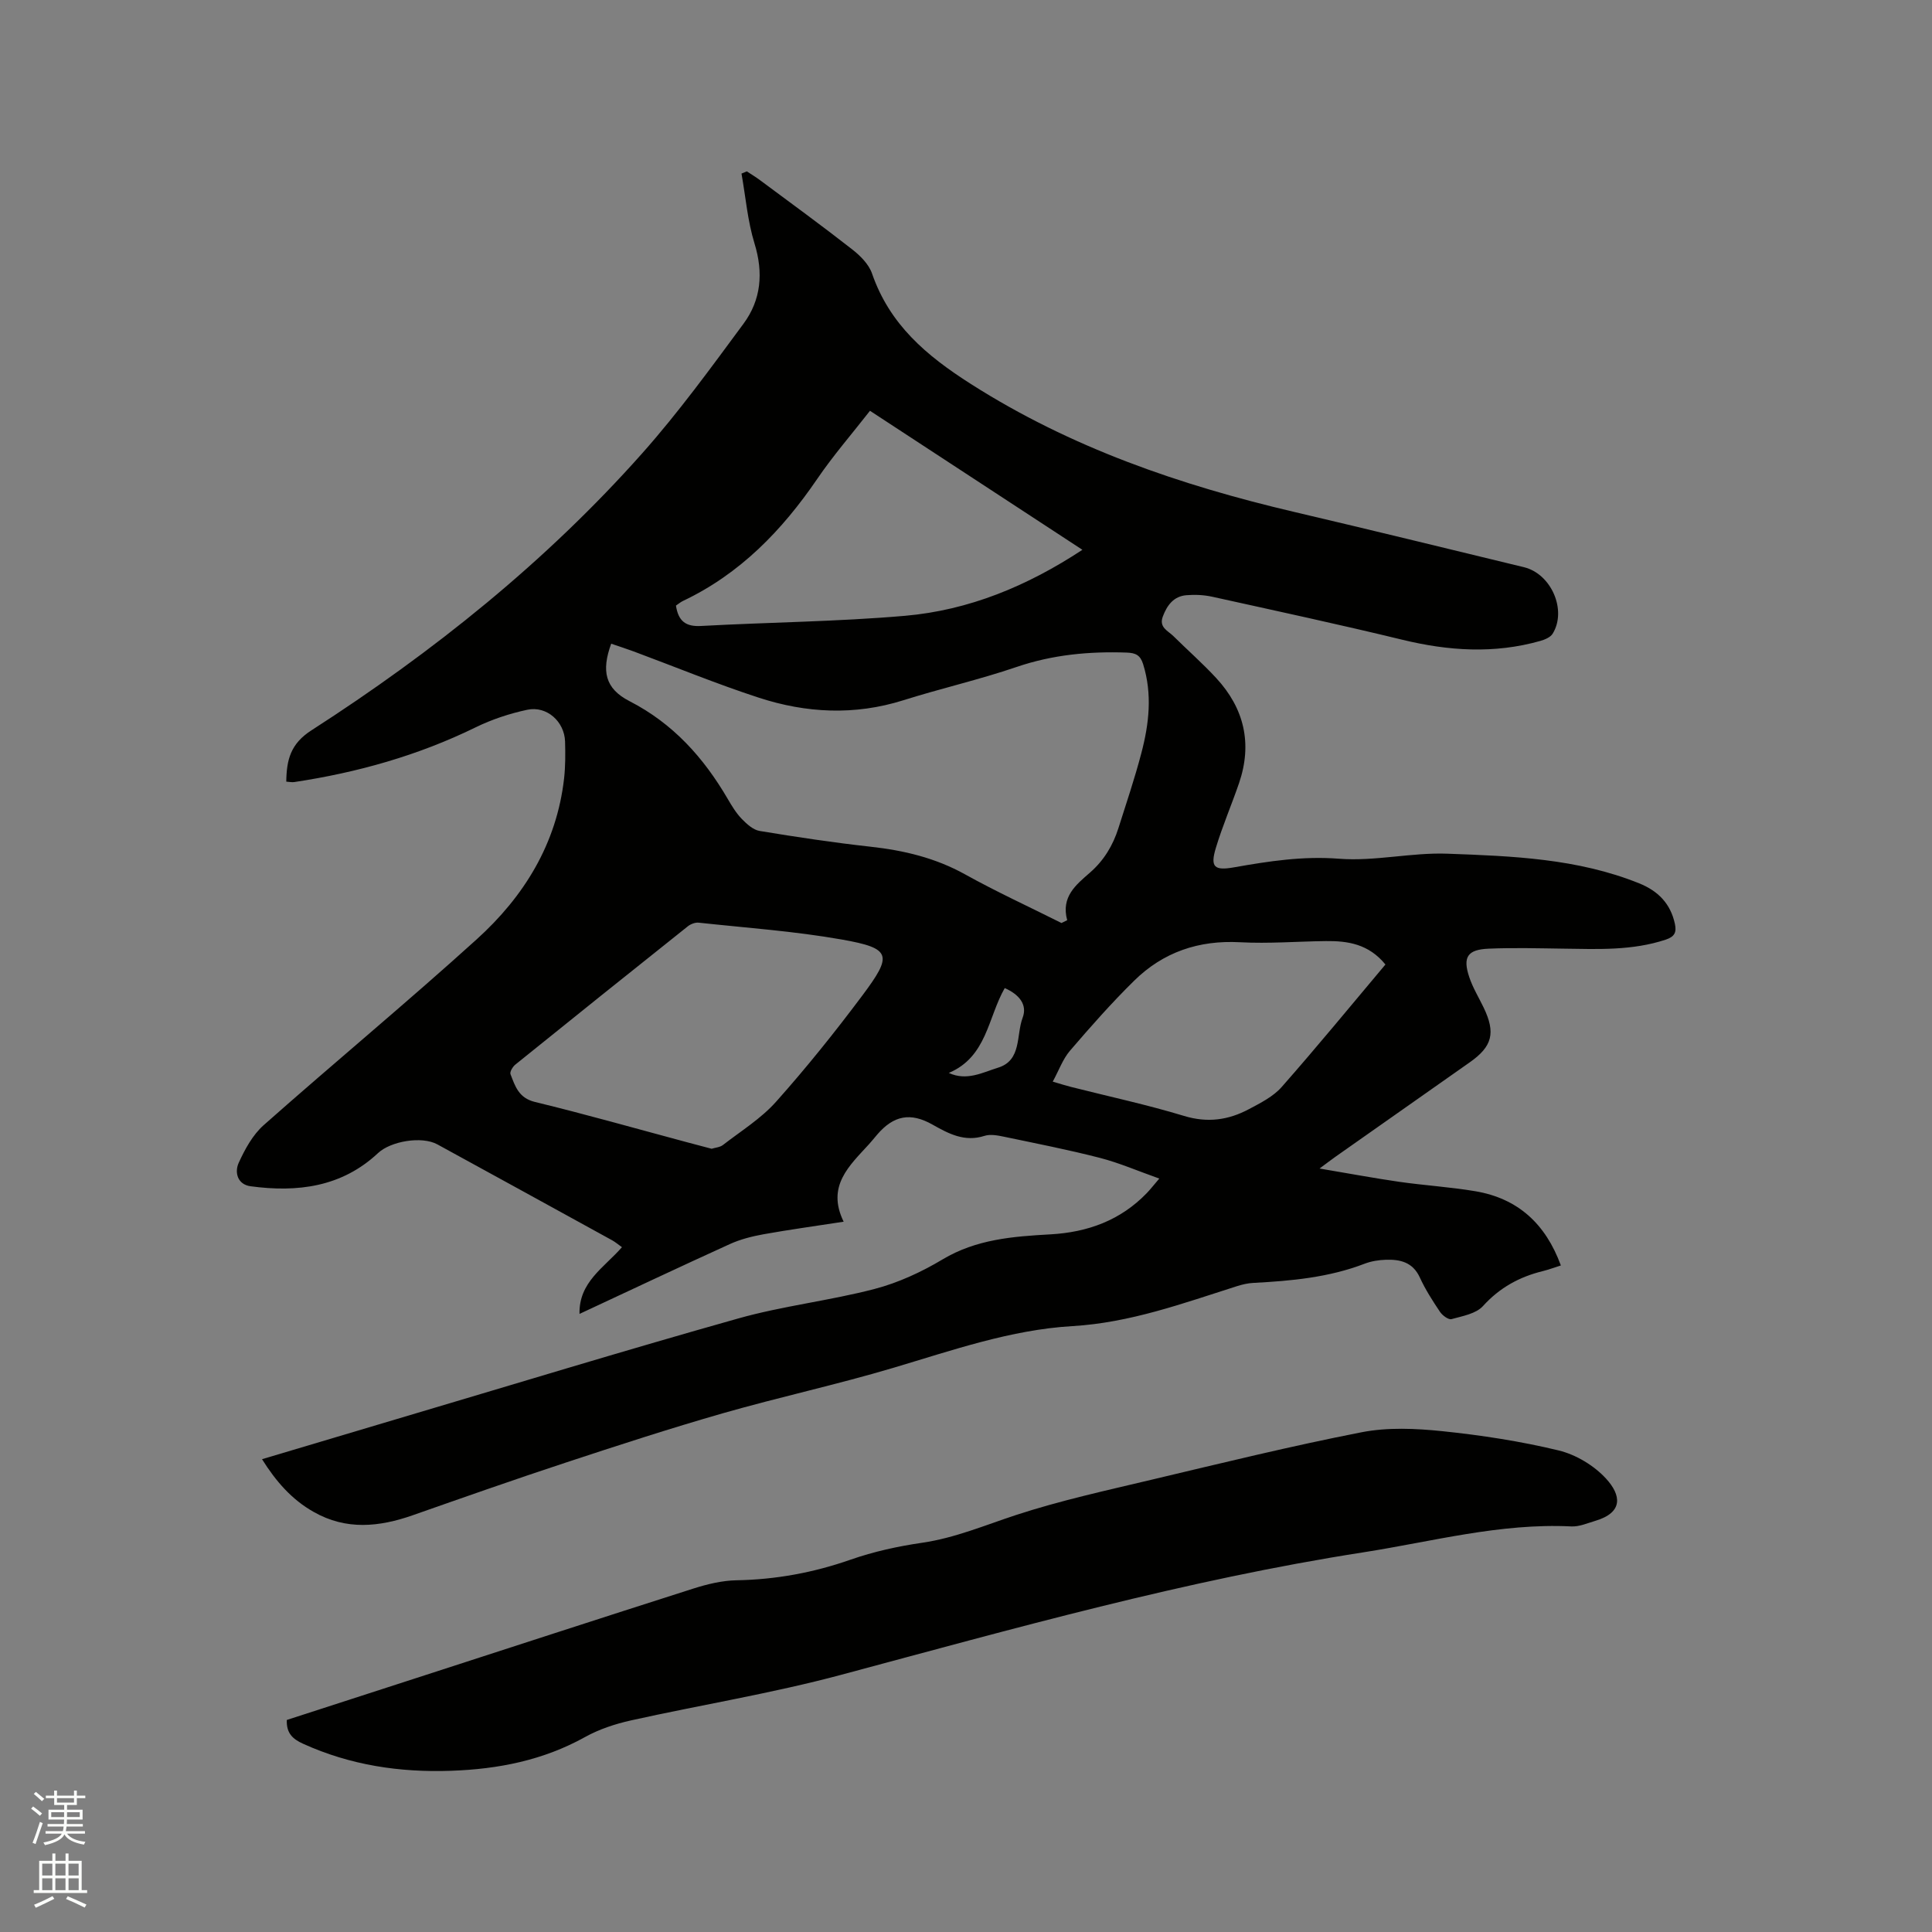
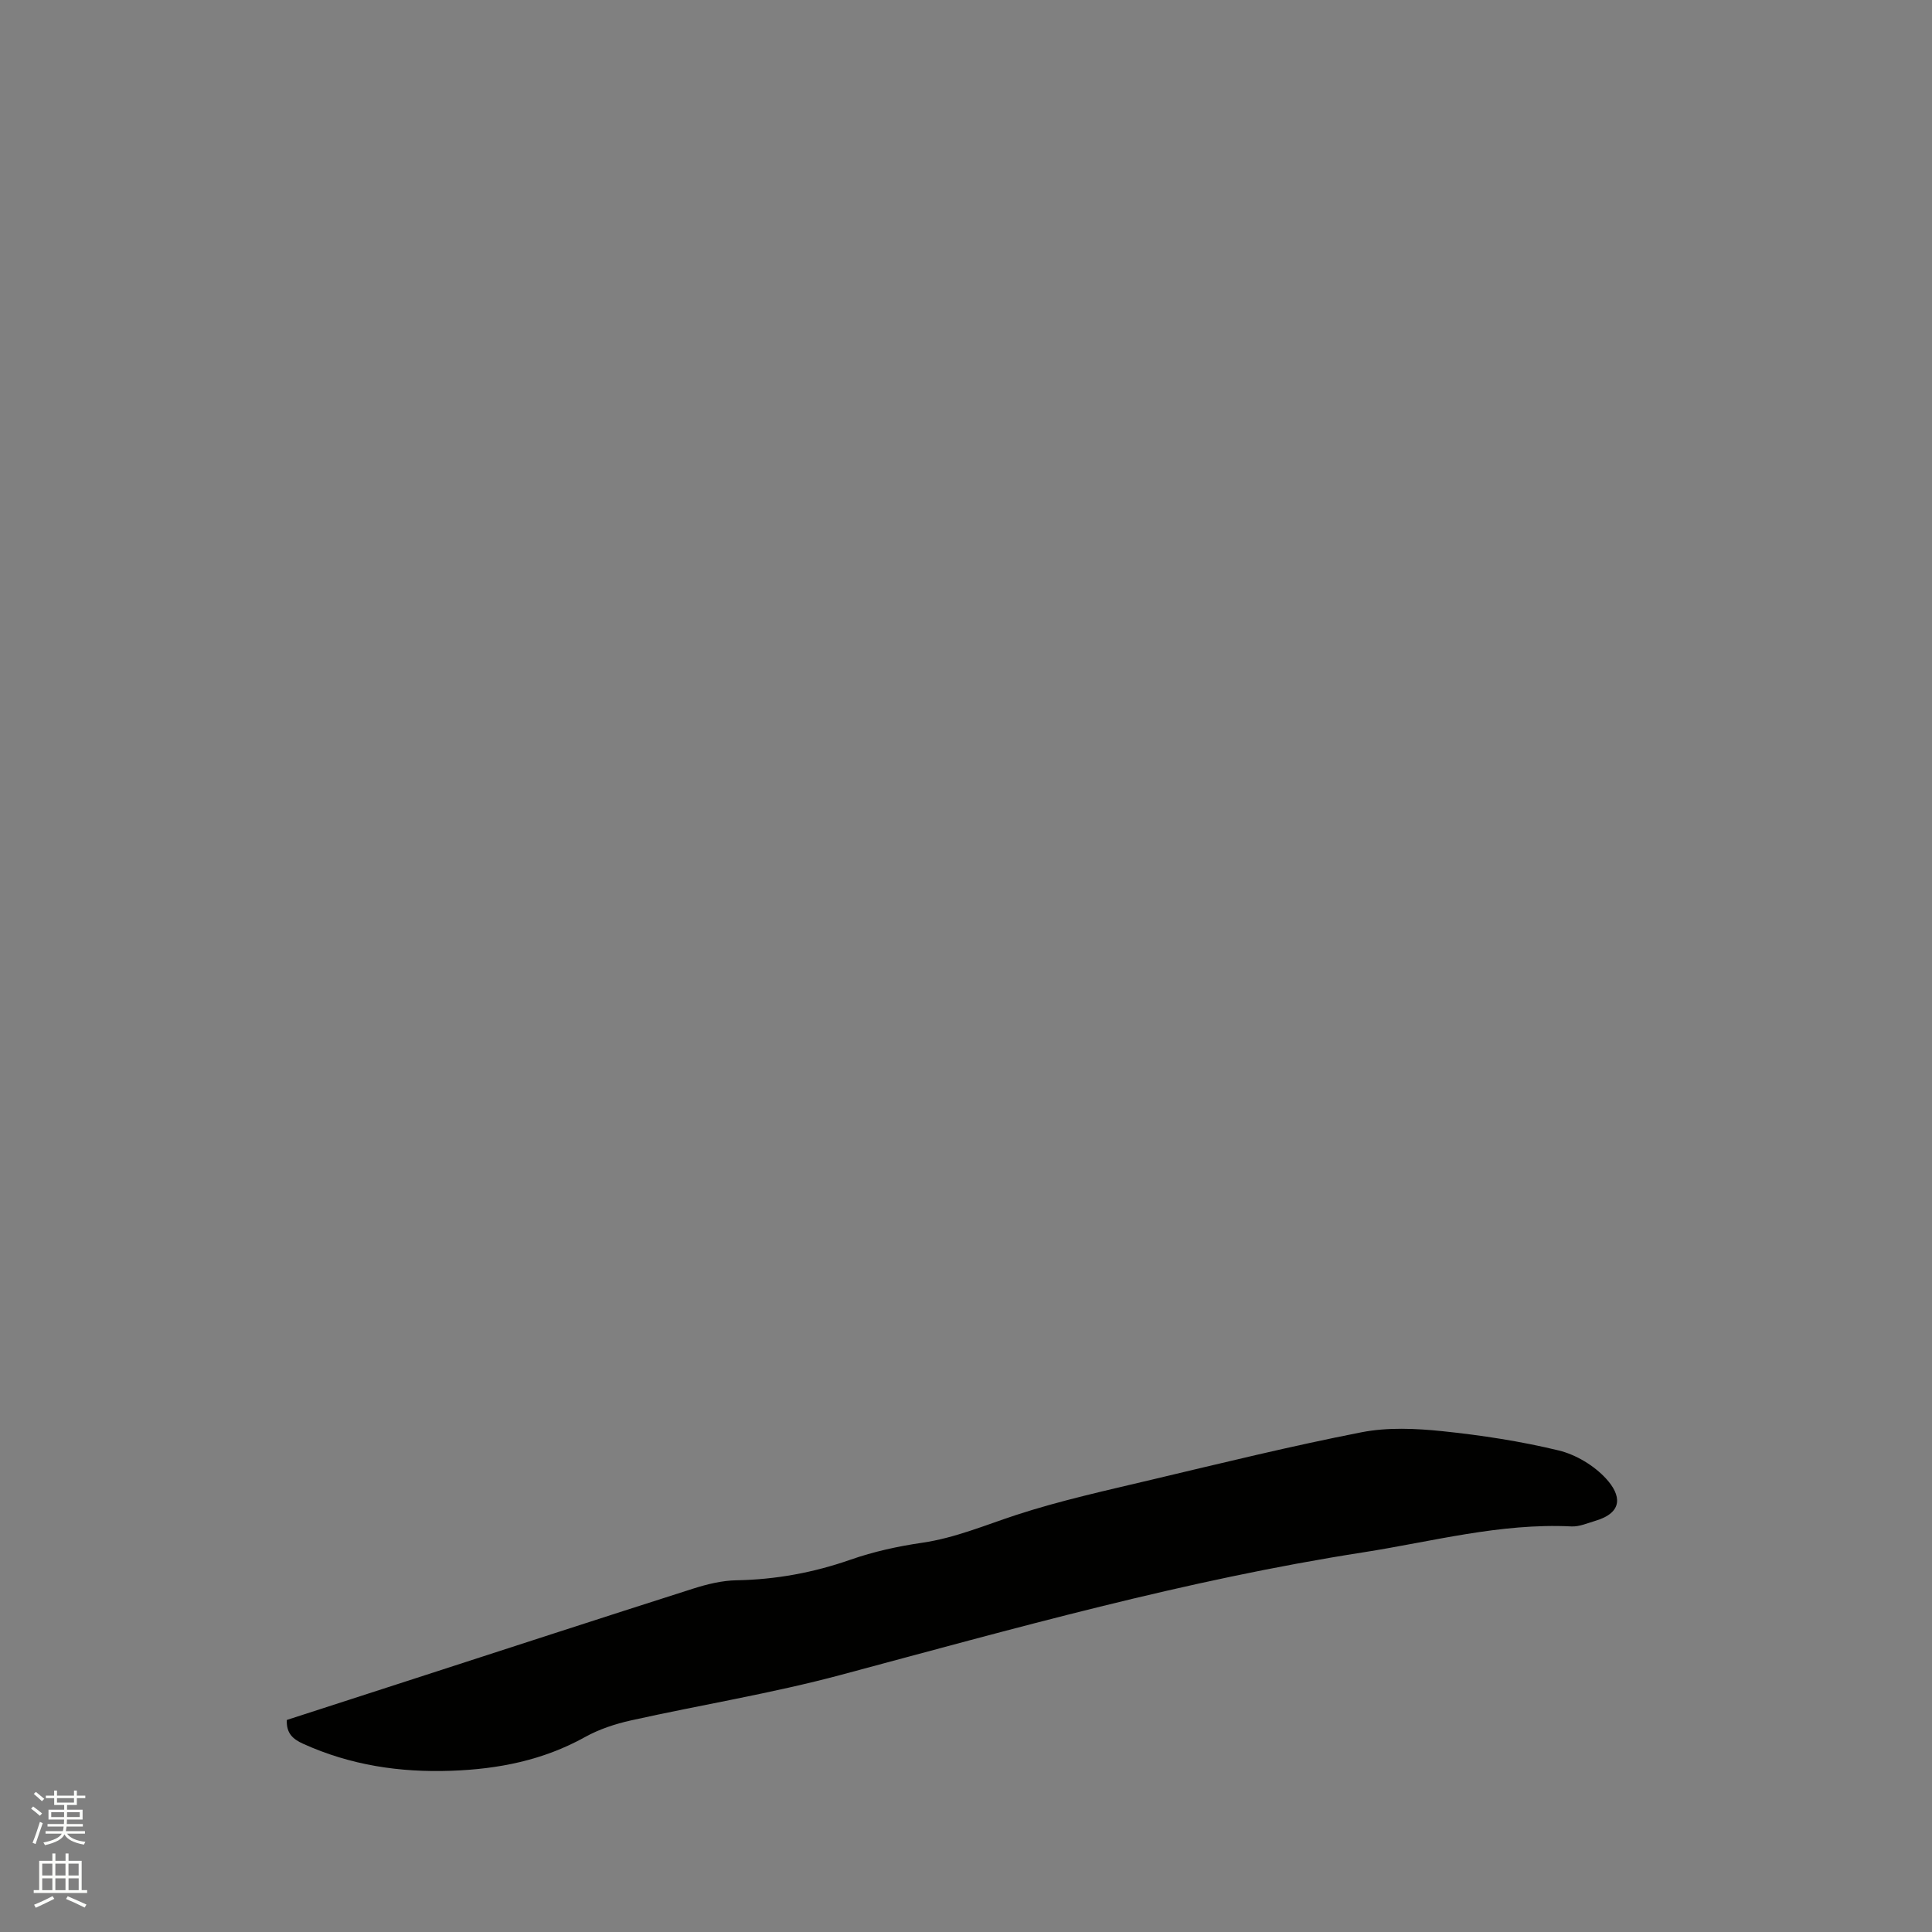
<svg xmlns="http://www.w3.org/2000/svg" enable-background="new 0 0 400 400" viewBox="0 0 400 400">
  <rect x="0" y="0" width="400" height="400" fill="#808080" stroke="none" />
  <path d="m6.44 374.46.42-.45c.65.47 1.27.95 1.85 1.44l-.45.49c-.65-.56-1.25-1.06-1.82-1.48m.93 7.33-.63-.26c.55-1.36 1.05-2.8 1.52-4.33.19.1.38.19.59.27-.46 1.29-.95 2.73-1.48 4.32m-.38-10.38.44-.42c.43.34 1.01.82 1.74 1.44l-.49.49c-.53-.51-1.09-1.01-1.69-1.51m2.5.35h1.72v-1.04h.59v1.04h3.52v-1.04h.59v1.04h1.75v.53h-1.75v1.42h-2.03v.97h3.22v2.03h-3.24c0 .35-.01.66-.03.93h3.32v.53h-3.37c-.03.27-.08.58-.15.94h3.96v.53h-3.71c.67.92 1.93 1.48 3.79 1.68-.13.24-.23.44-.29.59-2.13-.38-3.48-1.08-4.04-2.12-.43.97-1.77 1.72-4.03 2.23-.09-.19-.2-.37-.33-.55 2.1-.42 3.37-1.03 3.81-1.83h-3.36v-.53h3.58c.08-.29.13-.61.16-.94h-3.33v-.53h3.39c.02-.27.04-.58.04-.93h-3.23v-2.03h3.25v-.97h-2.07v-1.42h-1.73zm1.12 3.44v1h2.65c.01-.3.02-.44.01-.4v-.25-.35zm1.19-2h3.52v-.91h-3.52zm4.71 2h-2.63v.59c0 .15-.01.28-.01.4h2.64z" fill="#fbfcfa" />
  <path d="m13.56 383.74h.63v1.52h2.72v6.07h1.13v.6h-11.06v-.6h1.13v-6.07h2.73v-1.52h.63v1.52h2.1v-1.52zm-2.69 8.83.38.56c-1.24.63-2.53 1.25-3.85 1.85-.1-.21-.21-.42-.34-.63 1.36-.55 2.63-1.15 3.81-1.78m-2.13-4.27h2.1v-2.45h-2.1zm0 3.04h2.1v-2.46h-2.1zm2.72-3.04h2.1v-2.45h-2.1zm0 3.04h2.1v-2.46h-2.1zm6.07 3.6c-1.41-.71-2.7-1.3-3.86-1.78l.35-.56c1.45.62 2.75 1.19 3.88 1.72zm-1.25-9.09h-2.1v2.45h2.1zm-2.09 5.49h2.1v-2.46h-2.1z" fill="#fbfcfa" />
  <g fill="#010100">
-     <path d="m54.25 302.11c9.35-2.79 18.47-5.51 27.59-8.22 23.65-7.01 47.24-14.23 70.98-20.91 9.25-2.61 18.92-3.68 28.23-6.11 4.91-1.28 9.73-3.51 14.11-6.13 6.99-4.18 14.6-4.75 22.32-5.18 7.7-.43 14.49-2.89 19.94-8.53.72-.75 1.36-1.57 2.6-3.02-4.41-1.56-8.26-3.24-12.28-4.28-6.56-1.69-13.22-2.99-19.85-4.38-1.33-.28-2.86-.57-4.07-.18-4.11 1.32-7.4-.44-10.75-2.33-4.56-2.58-8.05-1.92-11.48 2.09-.55.64-1.08 1.31-1.65 1.94-4.08 4.48-8.88 8.68-5.27 16.07-6.05.93-11.36 1.66-16.64 2.61-2.36.43-4.77 1.04-6.94 2.03-10.38 4.72-20.69 9.59-31.11 14.45-.15-6.59 5.06-9.55 8.79-13.81-.73-.52-1.33-1.04-2.01-1.42-12.06-6.64-24.13-13.26-36.21-19.87-3.24-1.77-9.66-.66-12.29 1.81-7.52 7.04-16.7 8.17-26.39 6.86-2.71-.37-3.35-2.88-2.44-4.87 1.28-2.8 2.89-5.76 5.15-7.77 14.6-12.93 29.64-25.38 44.1-38.47 9.81-8.87 16.58-19.8 18.11-33.34.28-2.52.27-5.08.2-7.62-.12-4.13-3.79-7.44-7.82-6.58-3.67.78-7.35 2-10.72 3.65-11.92 5.83-24.48 9.35-37.54 11.32-.49.07-1.01-.05-1.64-.09.06-4.5.87-7.83 5.19-10.61 25.24-16.24 48.56-34.91 68.54-57.41 7.51-8.46 14.2-17.67 20.93-26.78 3.66-4.95 4.15-10.56 2.28-16.63-1.43-4.65-1.83-9.63-2.69-14.46.37-.15.73-.31 1.1-.46.91.6 1.86 1.17 2.73 1.82 6.38 4.74 12.81 9.42 19.07 14.32 1.68 1.31 3.45 3.07 4.12 5 3.66 10.58 11.22 16.99 20.5 22.9 20.71 13.19 43.3 20.93 66.91 26.47 15.87 3.72 31.71 7.6 47.56 11.44 5.66 1.37 8.95 8.9 5.95 13.77-.46.75-1.63 1.23-2.57 1.5-9.54 2.7-19.01 2.07-28.56-.25-13.06-3.17-26.21-6-39.34-8.9-1.73-.38-3.59-.47-5.36-.32-2.63.22-4 2.07-4.88 4.41-.85 2.26 1.07 2.95 2.19 4.06 2.94 2.91 6.06 5.65 8.86 8.68 5.8 6.27 7.52 13.56 4.74 21.73-1.54 4.5-3.44 8.89-4.81 13.44-1.21 3.99-.31 4.75 3.78 4.02 7.17-1.27 14.24-2.36 21.71-1.78 7.42.58 15-1.32 22.47-1.04 13.42.49 26.92.99 39.67 6.13 3.93 1.58 6.51 4.2 7.41 8.4.36 1.69-.01 2.64-1.89 3.26-6.9 2.29-13.99 1.97-21.08 1.87-5.19-.07-10.38-.22-15.56 0-4.43.18-5.44 1.74-4.04 5.91.73 2.19 1.97 4.2 2.98 6.3 2.51 5.23 1.79 8.04-2.88 11.32-9.28 6.52-18.56 13.04-27.83 19.57-.85.6-1.67 1.23-3.27 2.42 6.01 1.01 11.23 1.99 16.48 2.75 5.24.75 10.55 1.07 15.77 1.95 8.8 1.49 14.54 6.72 17.71 15.37-1.37.43-2.53.87-3.74 1.17-4.85 1.19-8.94 3.43-12.39 7.24-1.44 1.59-4.24 2.07-6.51 2.7-.63.17-1.88-.76-2.38-1.5-1.53-2.28-3.04-4.63-4.18-7.12-1.46-3.18-4.08-3.77-7.05-3.67-1.46.05-3 .29-4.36.81-7.43 2.86-15.21 3.57-23.06 3.98-1.14.06-2.3.33-3.4.68-11.17 3.55-22.11 7.57-34.09 8.27-12.73.75-24.84 5.01-37.03 8.63-11.66 3.47-23.57 6.05-35.27 9.4-10.98 3.15-21.86 6.69-32.71 10.27-10.55 3.48-21.04 7.17-31.52 10.85-6.96 2.44-13.8 3.15-20.54-.69-4.51-2.54-7.8-6.31-10.68-10.91zm165.52-111.01c.39-.19.78-.39 1.18-.58-1.32-4.86 1.84-7.34 4.71-9.85 2.9-2.53 4.76-5.63 5.9-9.22 1.63-5.14 3.36-10.26 4.73-15.47 1.61-6.09 2.32-12.25.38-18.48-.58-1.85-1.52-2.32-3.39-2.39-7.78-.27-15.34.43-22.81 2.98-7.7 2.63-15.68 4.44-23.44 6.89-10.09 3.18-20.11 2.67-29.95-.54-8.74-2.85-17.26-6.36-25.89-9.57-1.54-.57-3.11-1.07-4.65-1.6-2.06 5.66-1.27 9.29 3.78 11.89 9.03 4.63 15.35 11.69 20.34 20.23.85 1.46 1.75 2.95 2.91 4.15 1.03 1.06 2.36 2.28 3.71 2.5 7.62 1.26 15.26 2.41 22.93 3.26 6.91.76 13.46 2.31 19.62 5.74 6.5 3.61 13.28 6.72 19.94 10.06zm-72.43 46.74c.78-.25 1.73-.3 2.35-.79 3.74-2.9 7.88-5.46 10.98-8.94 6.27-7.03 12.18-14.4 17.83-21.95 6.3-8.42 6.14-9.81-4.21-11.64-9.78-1.73-19.74-2.42-29.63-3.49-.72-.08-1.66.28-2.25.75-11.93 9.5-23.84 19.05-35.71 28.63-.55.44-1.19 1.51-1.01 1.98.96 2.49 1.69 4.94 5.07 5.76 10.48 2.54 20.87 5.5 31.29 8.29 1.73.47 3.47.92 5.29 1.4zm-7.39-112.46c.49 3.27 2.07 4.4 5.22 4.22 14.05-.77 28.15-.89 42.16-2.1 13.25-1.15 25.35-6.15 36.77-13.67-14.75-9.65-29.24-19.14-43.98-28.78-3.73 4.78-7.62 9.26-10.94 14.13-7.28 10.66-15.97 19.64-27.8 25.25-.48.23-.88.58-1.43.95zm78.01 98.56c1.84.54 2.83.86 3.84 1.11 7.79 1.97 15.66 3.66 23.34 5.99 4.86 1.48 9.2.86 13.43-1.4 2.41-1.28 5.04-2.6 6.79-4.59 7.32-8.31 14.35-16.88 21.48-25.36-3.49-4.27-7.81-4.9-12.35-4.85-5.92.07-11.85.56-17.75.24-8.55-.46-15.9 2.04-21.92 7.96-4.67 4.59-9.03 9.53-13.3 14.51-1.47 1.72-2.27 4.01-3.56 6.39zm-9.94-19.37c-3.51 6.13-3.68 14.23-11.58 17.57 3.73 1.73 7.05-.12 10.2-1.09 4.92-1.51 3.73-6.73 5.08-10.32 1.04-2.73-.72-4.84-3.7-6.16z" />
    <path d="m59.38 356.1c8.76-2.84 17.6-5.7 26.44-8.56 19.23-6.23 38.46-12.5 57.72-18.64 2.89-.92 5.97-1.67 8.97-1.72 8.13-.15 15.91-1.58 23.6-4.27 4.77-1.67 9.81-2.77 14.82-3.5 6.78-.99 12.97-3.62 19.39-5.73 9.22-3.02 18.76-5.1 28.22-7.35 14.42-3.42 28.83-6.96 43.38-9.8 5.39-1.05 11.18-.79 16.7-.22 8.09.84 16.19 2.08 24.09 3.99 3.58.87 7.34 3.13 9.83 5.86 3.07 3.36 3.65 6.98-2.3 8.73-1.61.48-3.29 1.22-4.91 1.14-14.7-.73-28.8 3.14-43.11 5.37-36.7 5.71-72.37 15.79-108.17 25.38-14.3 3.83-28.98 6.2-43.45 9.42-3.26.73-6.57 1.82-9.48 3.44-8.66 4.81-17.94 6.64-27.71 6.98-10.66.38-20.88-1.16-30.65-5.59-2.16-.98-3.49-2.18-3.38-4.93z" />
  </g>
</svg>